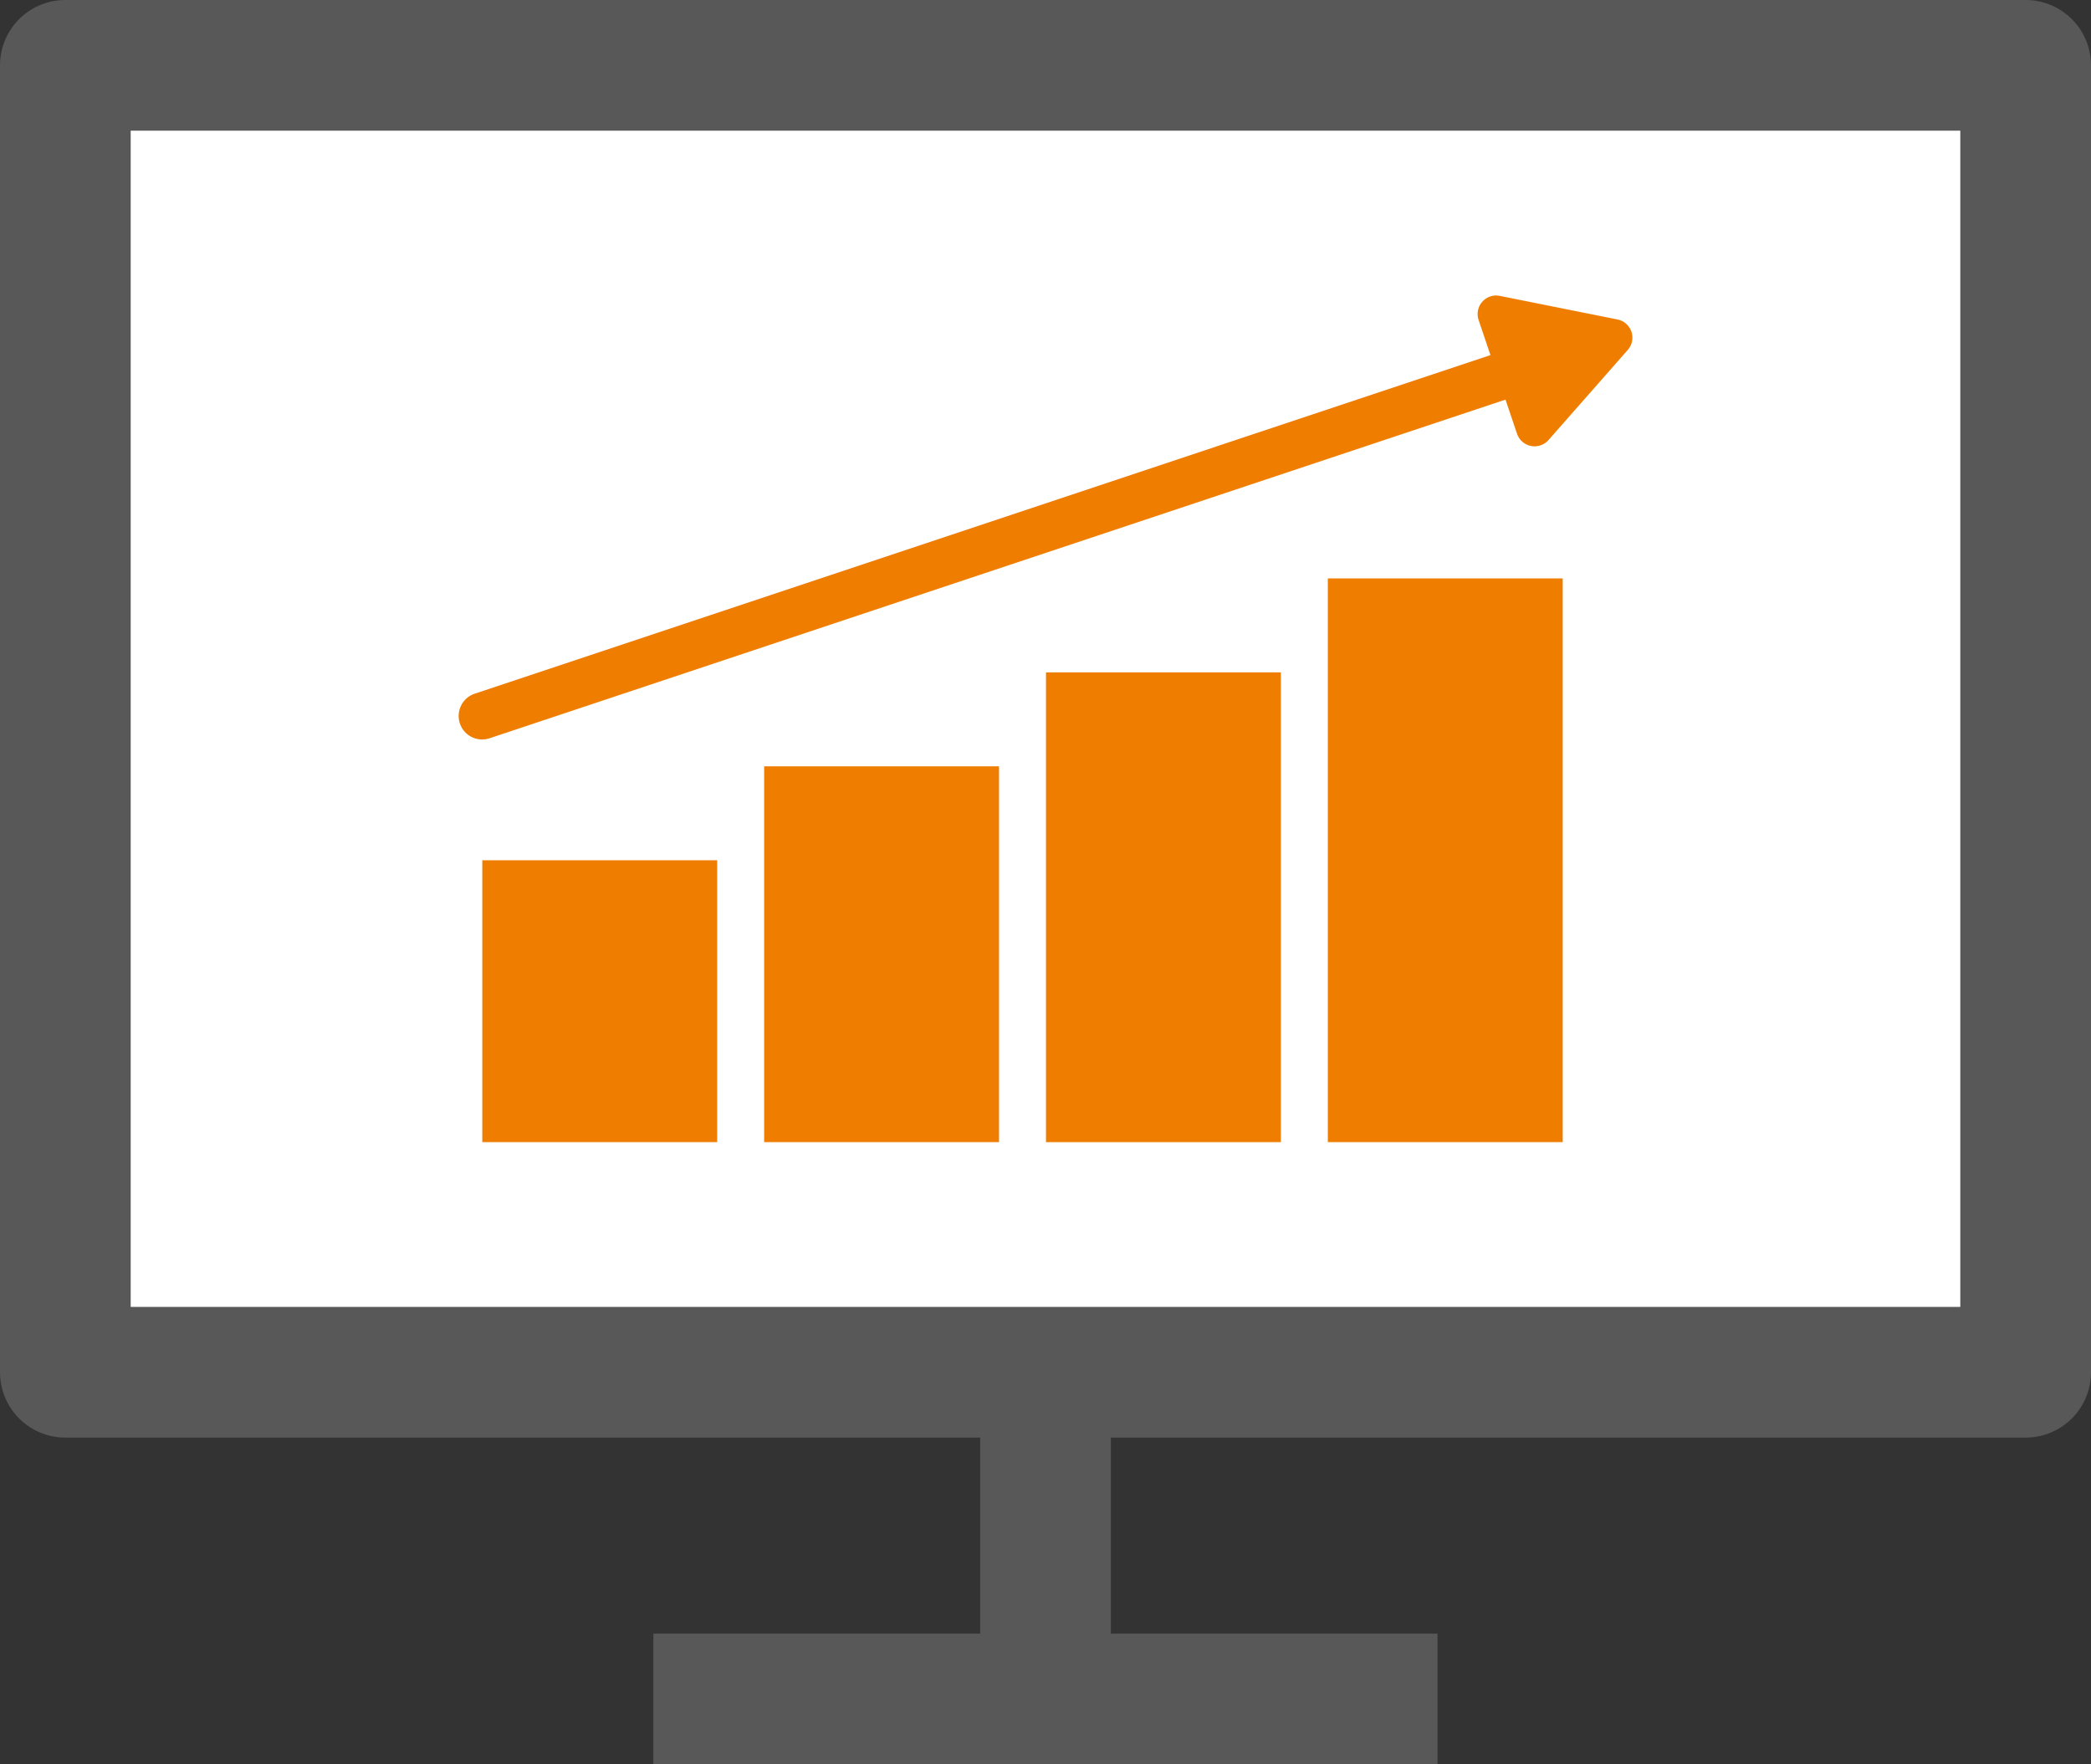
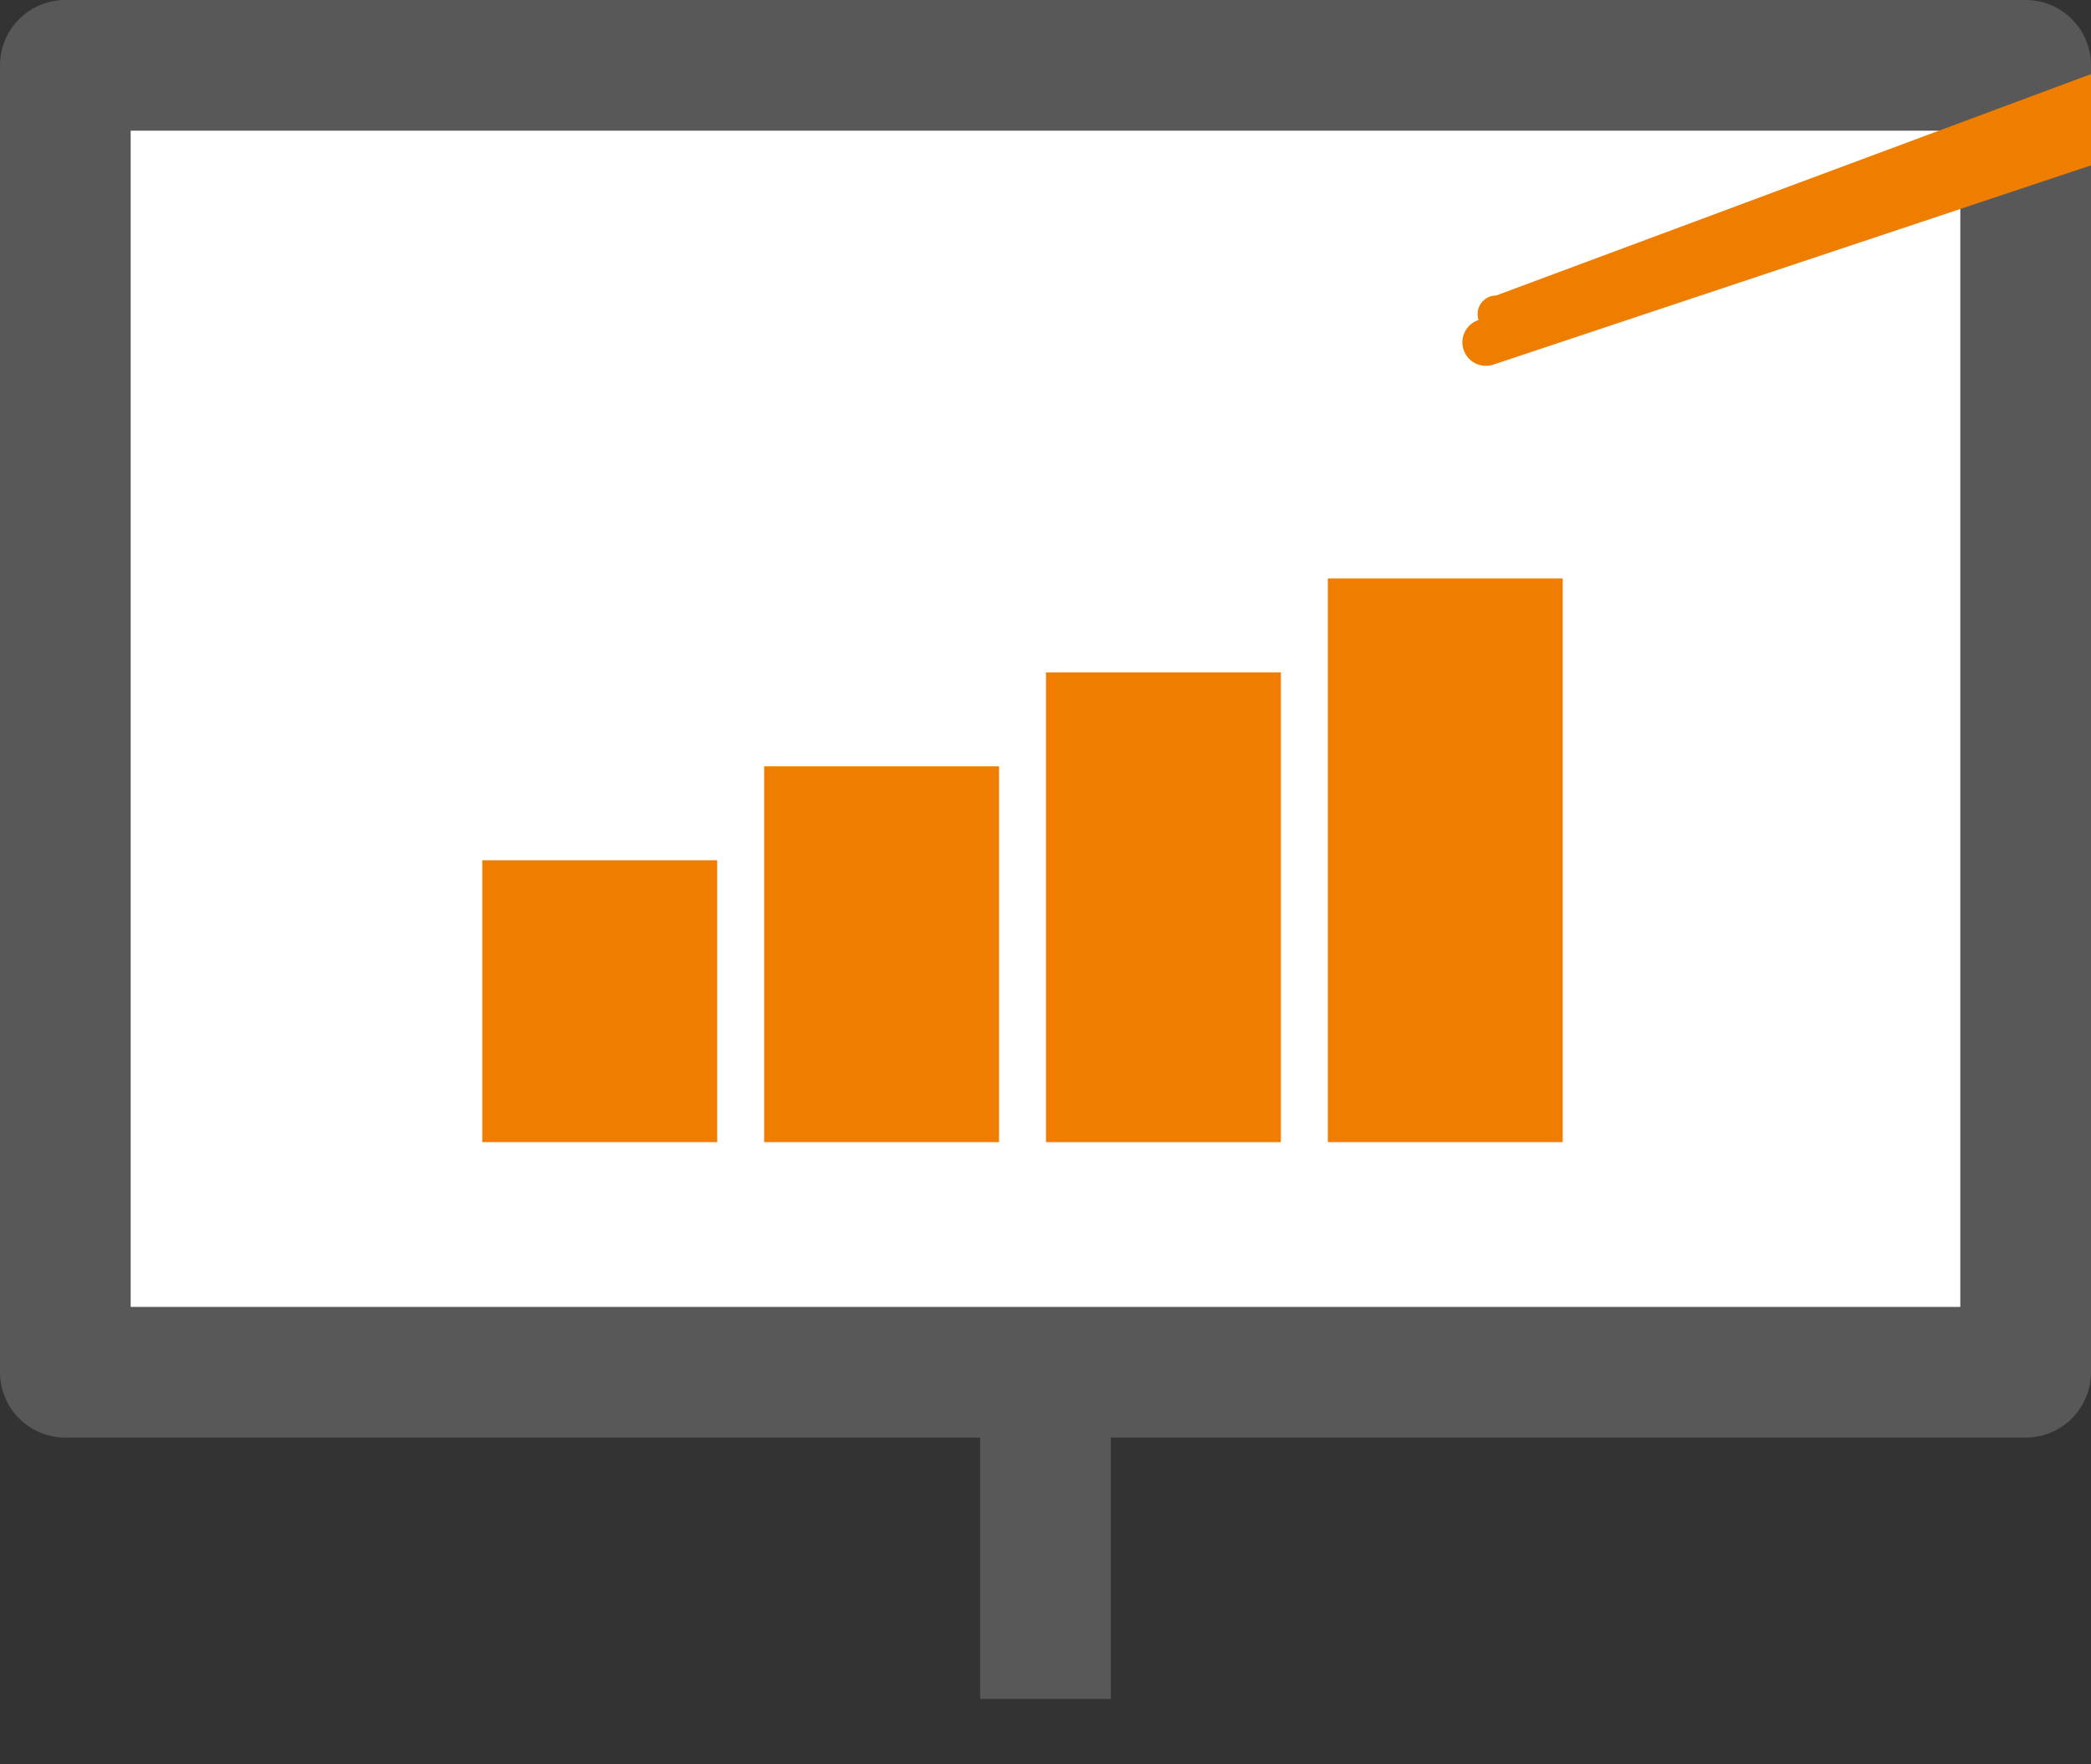
<svg xmlns="http://www.w3.org/2000/svg" id="layer1" width="166.77" height="140.711" viewBox="0 0 166.77 140.711">
  <rect x="0" y="0" width="166.77" height="140.711" fill="#333333" stroke="none" />
  <g id="g1563" transform="translate(0 0)">
    <path id="path1394" d="M185.212,230A5.212,5.212,0,0,0,180,235.211V339.442a5.212,5.212,0,0,0,5.211,5.213H341.558a5.212,5.212,0,0,0,5.211-5.213V235.213A5.212,5.212,0,0,0,341.558,230Z" transform="translate(-179.999 -230)" fill="#585858" fill-rule="evenodd" />
    <path id="path1396" d="M220,270H365.923V363.81H220Z" transform="translate(-209.577 -259.578)" fill="#fff" fill-rule="evenodd" />
    <path id="path1399" d="M480,650v26.058h10.424V650Z" transform="translate(-401.826 -540.558)" fill="#585858" fill-rule="evenodd" />
-     <path id="path1403" d="M380,730.005v10.422h62.538V730.005H380Z" transform="translate(-327.887 -599.715)" fill="#585858" fill-rule="evenodd" />
    <g id="g1505" transform="translate(36.58 23.566)">
      <path id="path1495" d="M413.884,494.517V464.545h18.733v29.972Z" transform="translate(-389.519 -426.993)" fill="#ef7d00" fill-rule="evenodd" />
      <path id="path1497" d="M500.151,473.256V435.791h18.733v37.465Z" transform="translate(-453.307 -405.732)" fill="#ef7d00" fill-rule="evenodd" />
      <path id="path1499" d="M586.417,451.993V407.035H605.15v44.958Z" transform="translate(-517.094 -384.469)" fill="#ef7d00" fill-rule="evenodd" />
      <path id="path1501" d="M327.618,515.78V493.3h18.733V515.78Z" transform="translate(-325.732 -448.256)" fill="#ef7d00" fill-rule="evenodd" />
-       <path id="path1503" d="M403.129,320.437a1.48,1.48,0,0,0-1.4,1.954l.945,2.8-81,27a1.874,1.874,0,1,0,1.163,3.563l.022-.007,81.015-27.005.919,2.721a1.48,1.48,0,0,0,2.513.5l3.16-3.593,3.16-3.593a1.48,1.48,0,0,0-.135-2.088l-.033-.028h0c-.038-.032-.077-.061-.118-.089a1.489,1.489,0,0,0-.535-.223l-4.691-.94-4.692-.94a1.489,1.489,0,0,0-.294-.029Z" transform="translate(-320.381 -320.436)" fill="#ef7d00" fill-rule="evenodd" />
+       <path id="path1503" d="M403.129,320.437a1.48,1.48,0,0,0-1.4,1.954a1.874,1.874,0,1,0,1.163,3.563l.022-.007,81.015-27.005.919,2.721a1.48,1.48,0,0,0,2.513.5l3.16-3.593,3.16-3.593a1.48,1.48,0,0,0-.135-2.088l-.033-.028h0c-.038-.032-.077-.061-.118-.089a1.489,1.489,0,0,0-.535-.223l-4.691-.94-4.692-.94a1.489,1.489,0,0,0-.294-.029Z" transform="translate(-320.381 -320.436)" fill="#ef7d00" fill-rule="evenodd" />
    </g>
  </g>
</svg>